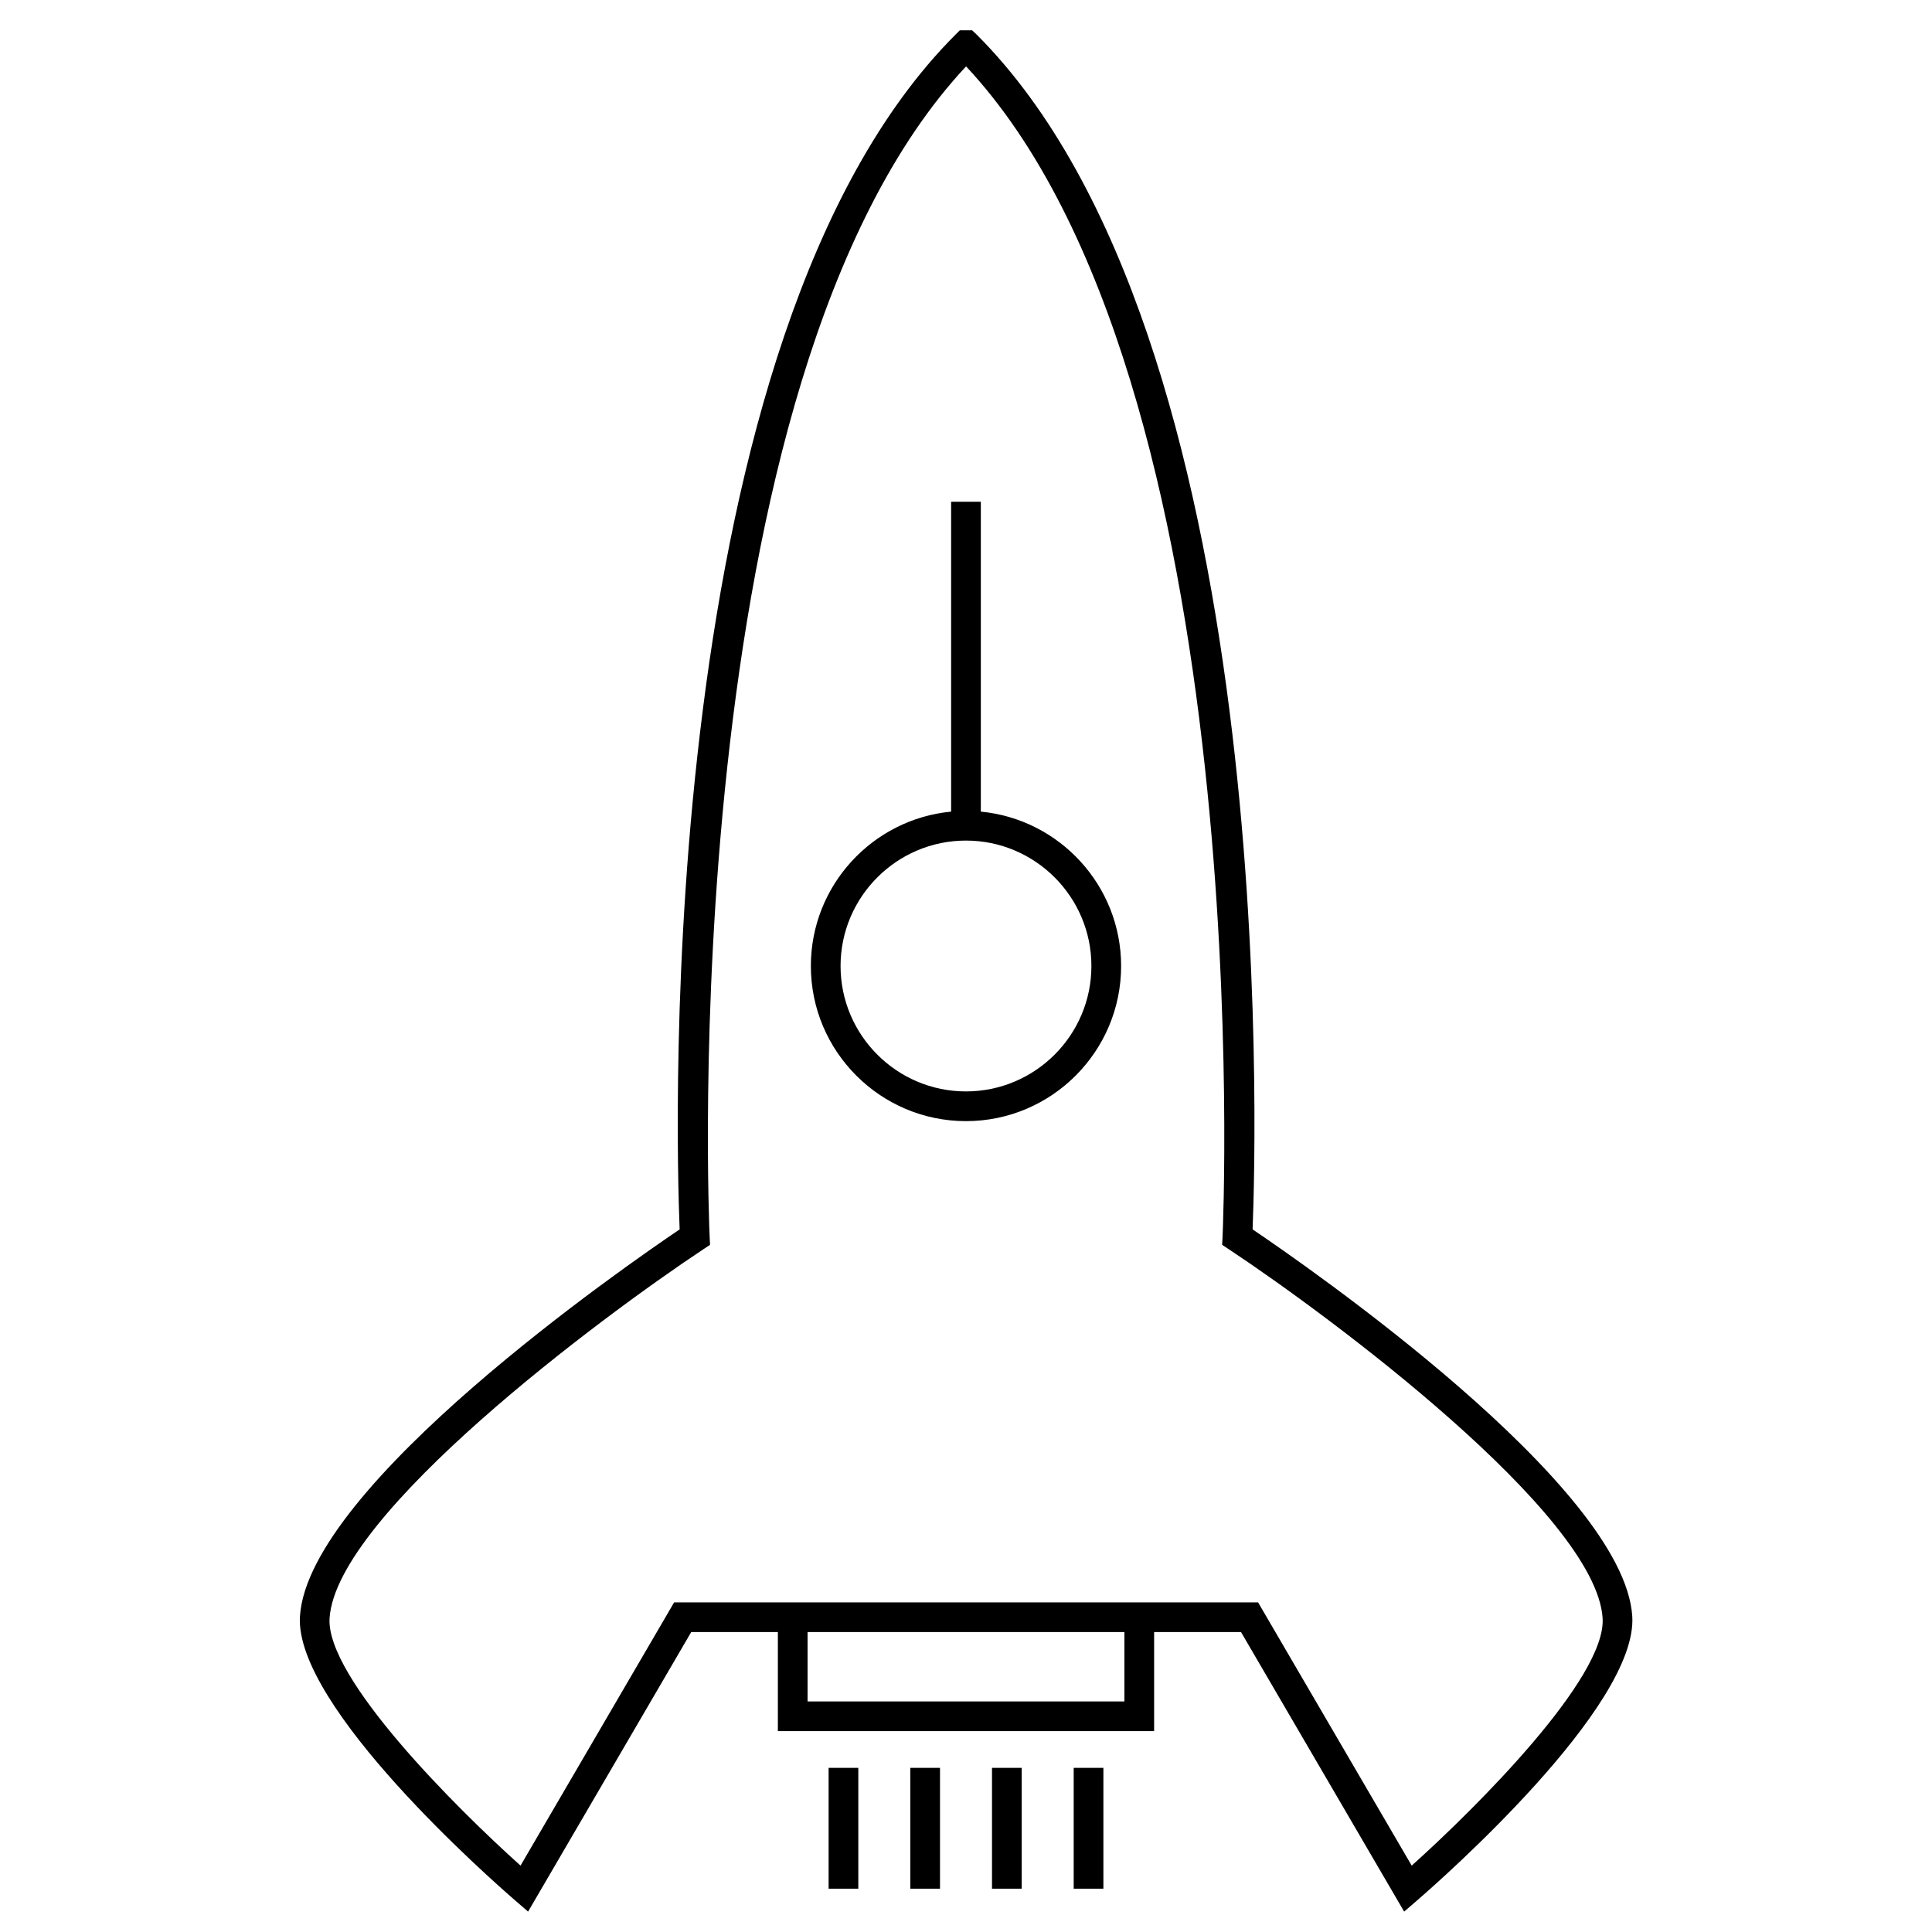
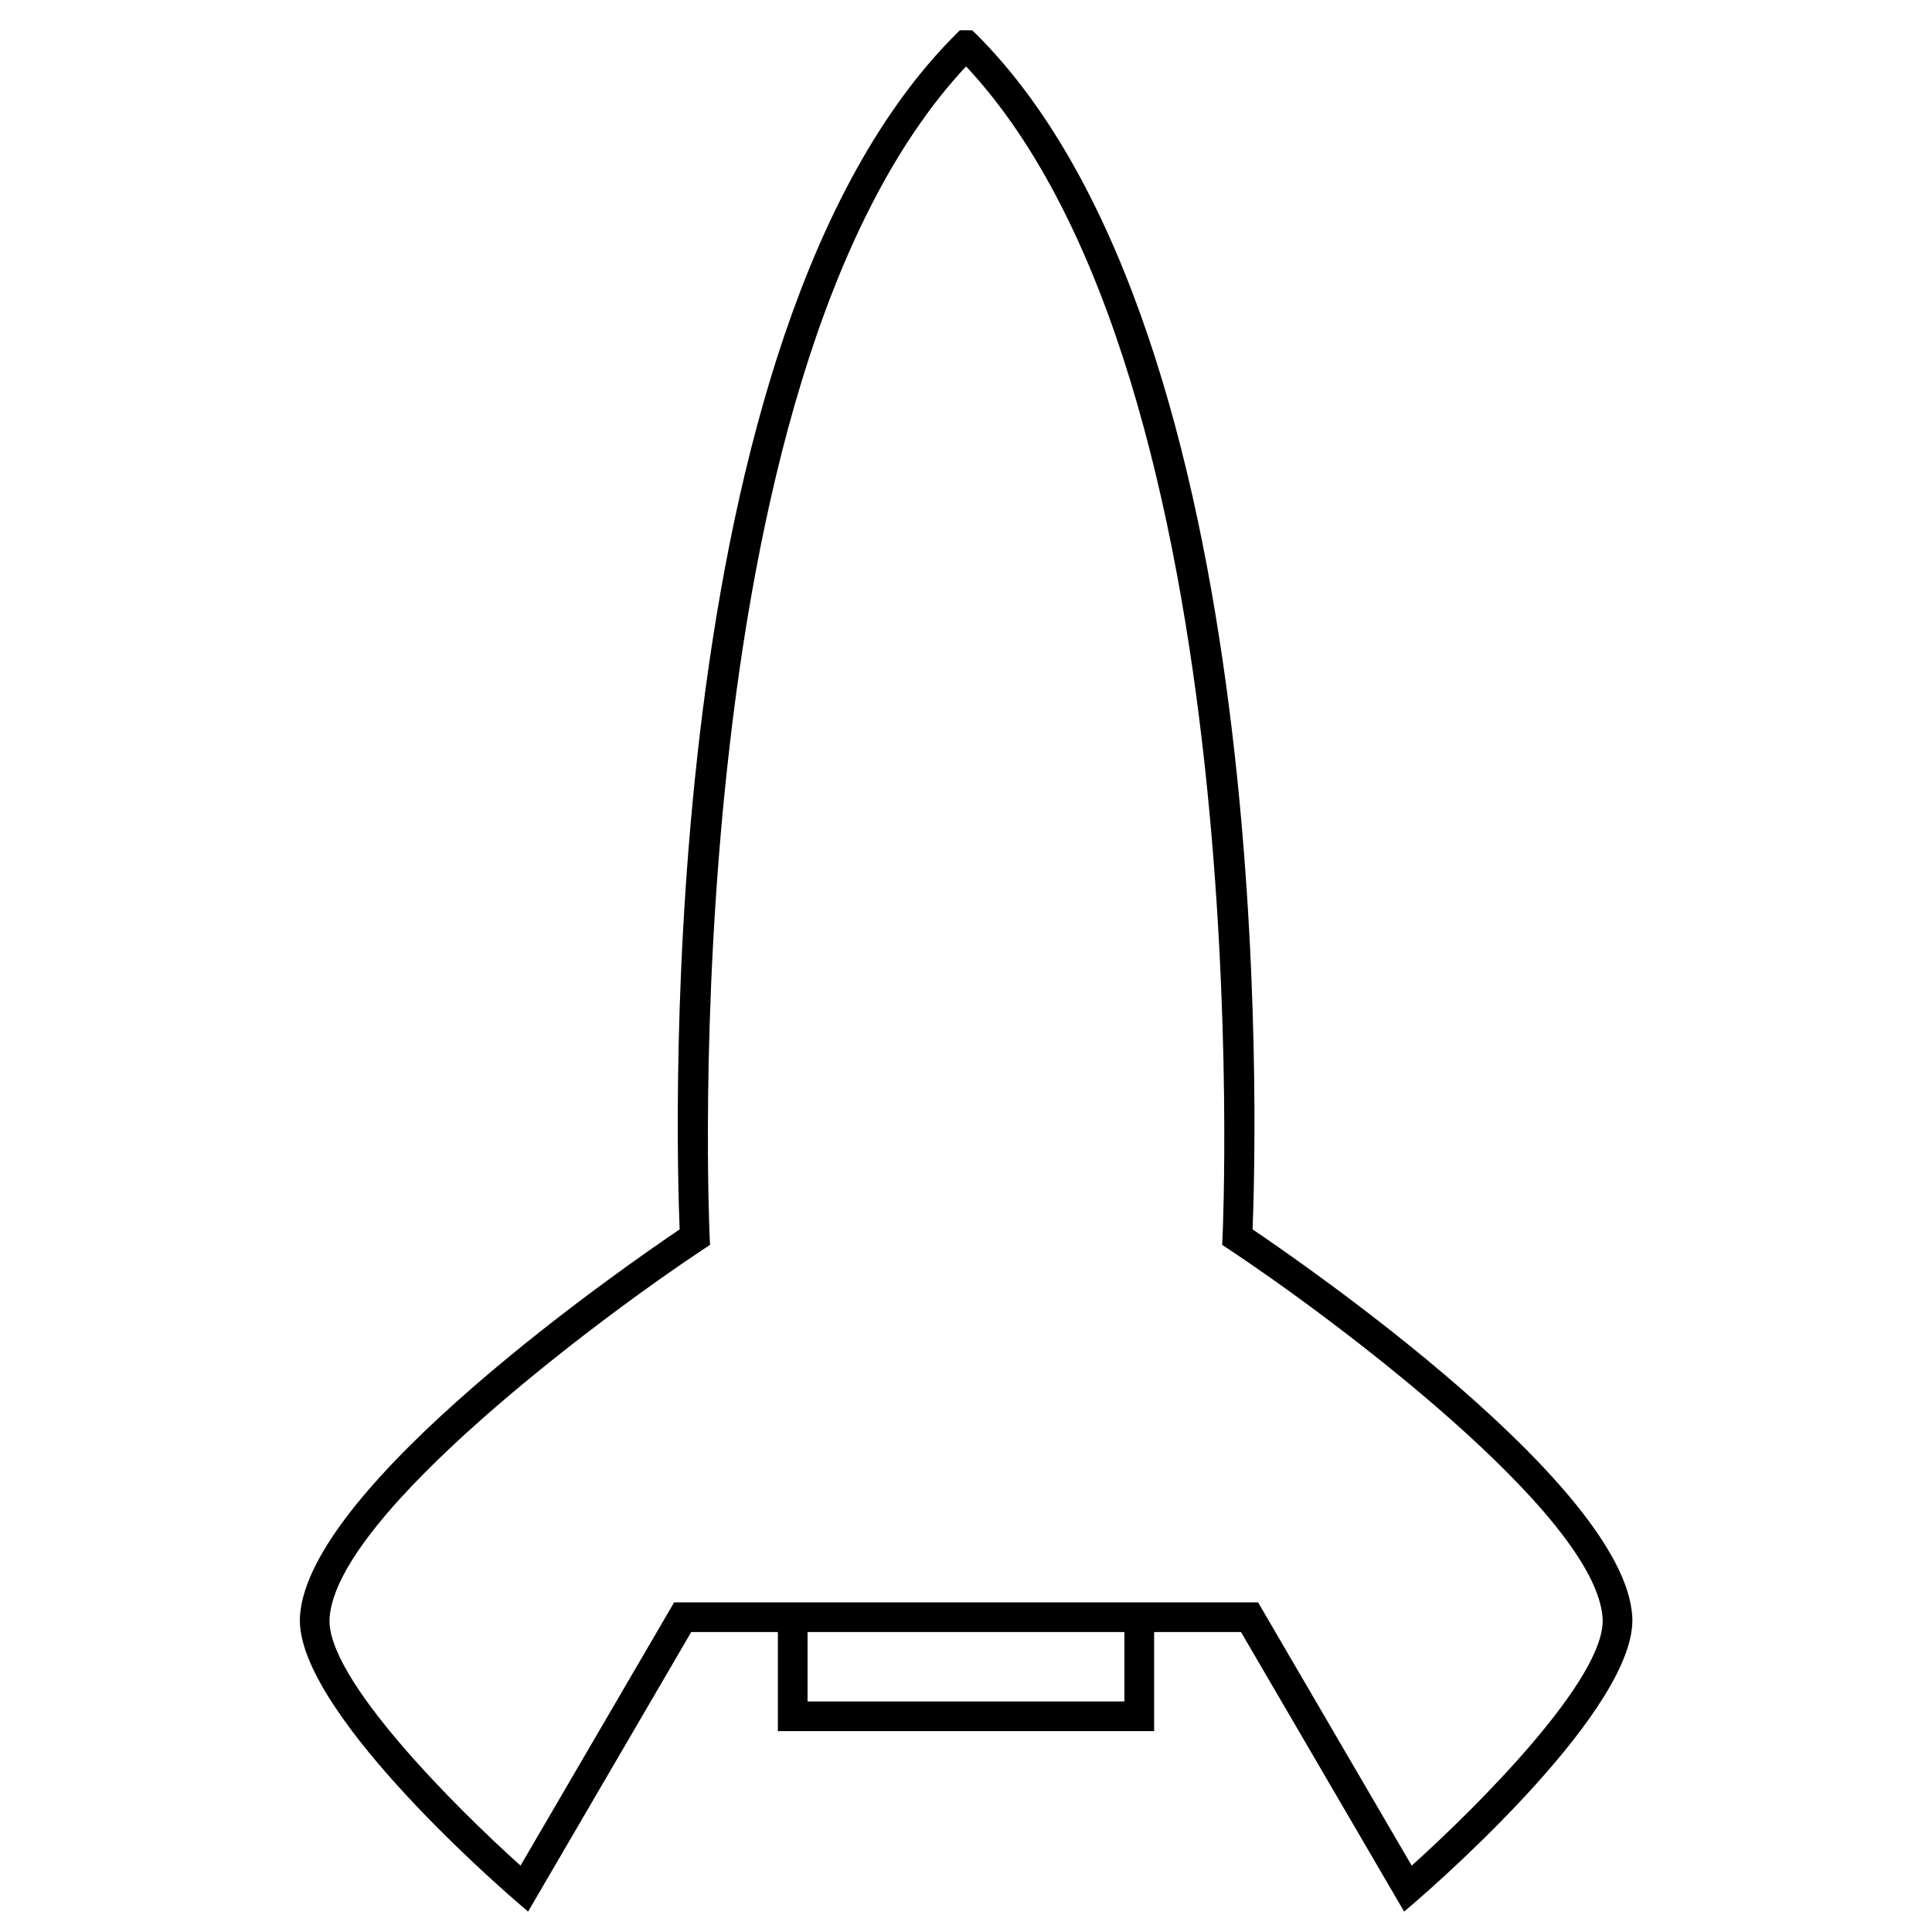
<svg xmlns="http://www.w3.org/2000/svg" fill="#000000" width="800px" height="800px" version="1.1" viewBox="144 144 512 512">
  <g>
    <path d="m475.95 469.81c1.02-25.551 6.891-236.64-73.109-316.63l-1.219-1.152h-3.258l-1.156 1.156c-79.988 79.988-74.121 291.07-73.098 316.62-14.102 9.516-98.398 67.816-100.62 102.52-1.531 23.938 50.891 69.996 56.871 75.172l3.586 3.102 43.234-74.086h22.961v26.254h99.711v-26.254h23.027l43.234 74.086 3.586-3.102c5.988-5.176 58.406-51.242 56.867-75.172-2.219-34.699-86.512-93-100.61-102.52zm-33.969 125.09h-83.969v-18.383h83.969zm76.133 43.508-40.711-69.762h-154.75l-40.707 69.762c-17.23-15.457-51.621-49.766-50.605-65.574 1.77-27.547 72.039-79.863 98.965-97.703l1.863-1.234-0.109-2.234c-0.109-2.289-10.012-226.72 67.961-310.07 77.961 83.328 68.078 307.79 67.973 310.07l-0.109 2.234 1.863 1.234c26.926 17.832 97.199 70.148 98.961 97.695 1.02 15.809-33.367 50.121-50.594 65.582z" />
-     <path d="m363.59 612.5h7.871v32.023h-7.871z" />
-     <path d="m385.24 612.5h7.871v32.023h-7.871z" />
-     <path d="m406.89 612.5h7.871v32.023h-7.871z" />
-     <path d="m428.54 612.5h7.871v32.023h-7.871z" />
-     <path d="m403.93 359.09v-82.121h-7.871v82.121c-20.828 1.988-37.172 19.57-37.172 40.914 0 22.668 18.441 41.109 41.109 41.109 22.668 0 41.113-18.441 41.113-41.109-0.004-21.34-16.355-38.926-37.18-40.914zm-3.938 74.148c-18.324 0-33.234-14.91-33.234-33.234s14.91-33.242 33.234-33.242c18.324 0 33.242 14.914 33.242 33.242 0 18.324-14.914 33.234-33.242 33.234z" />
  </g>
</svg>